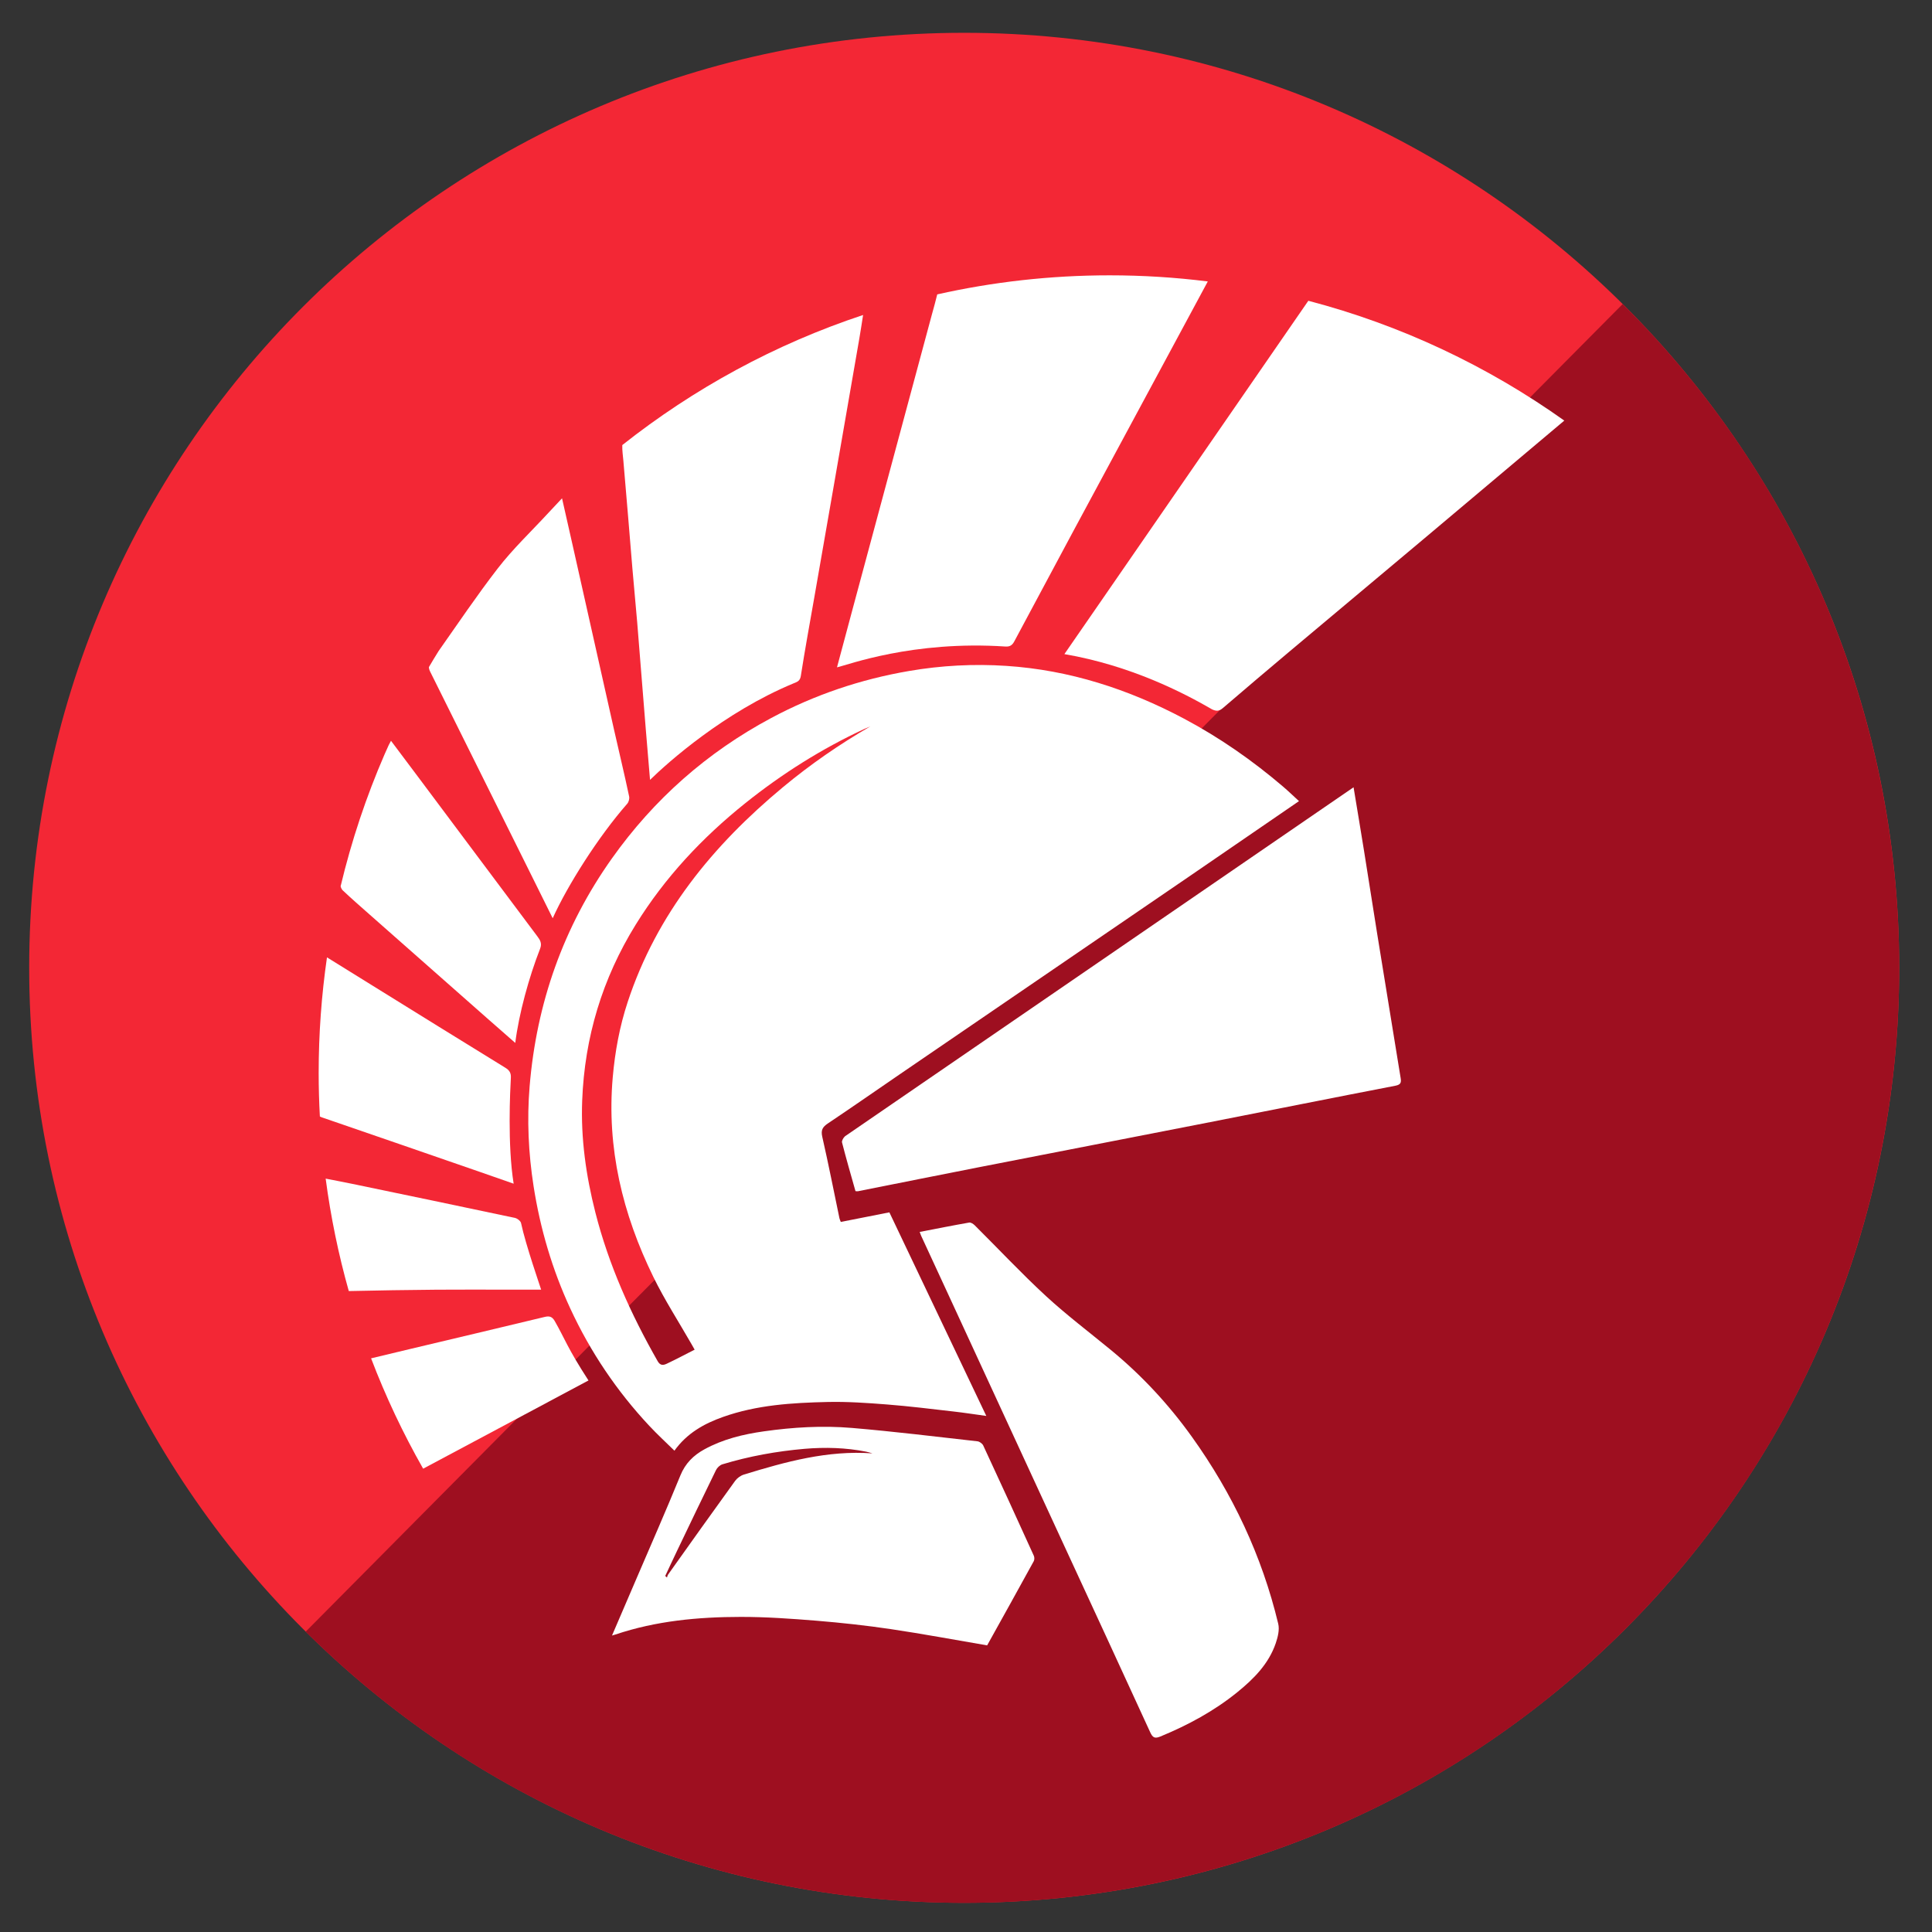
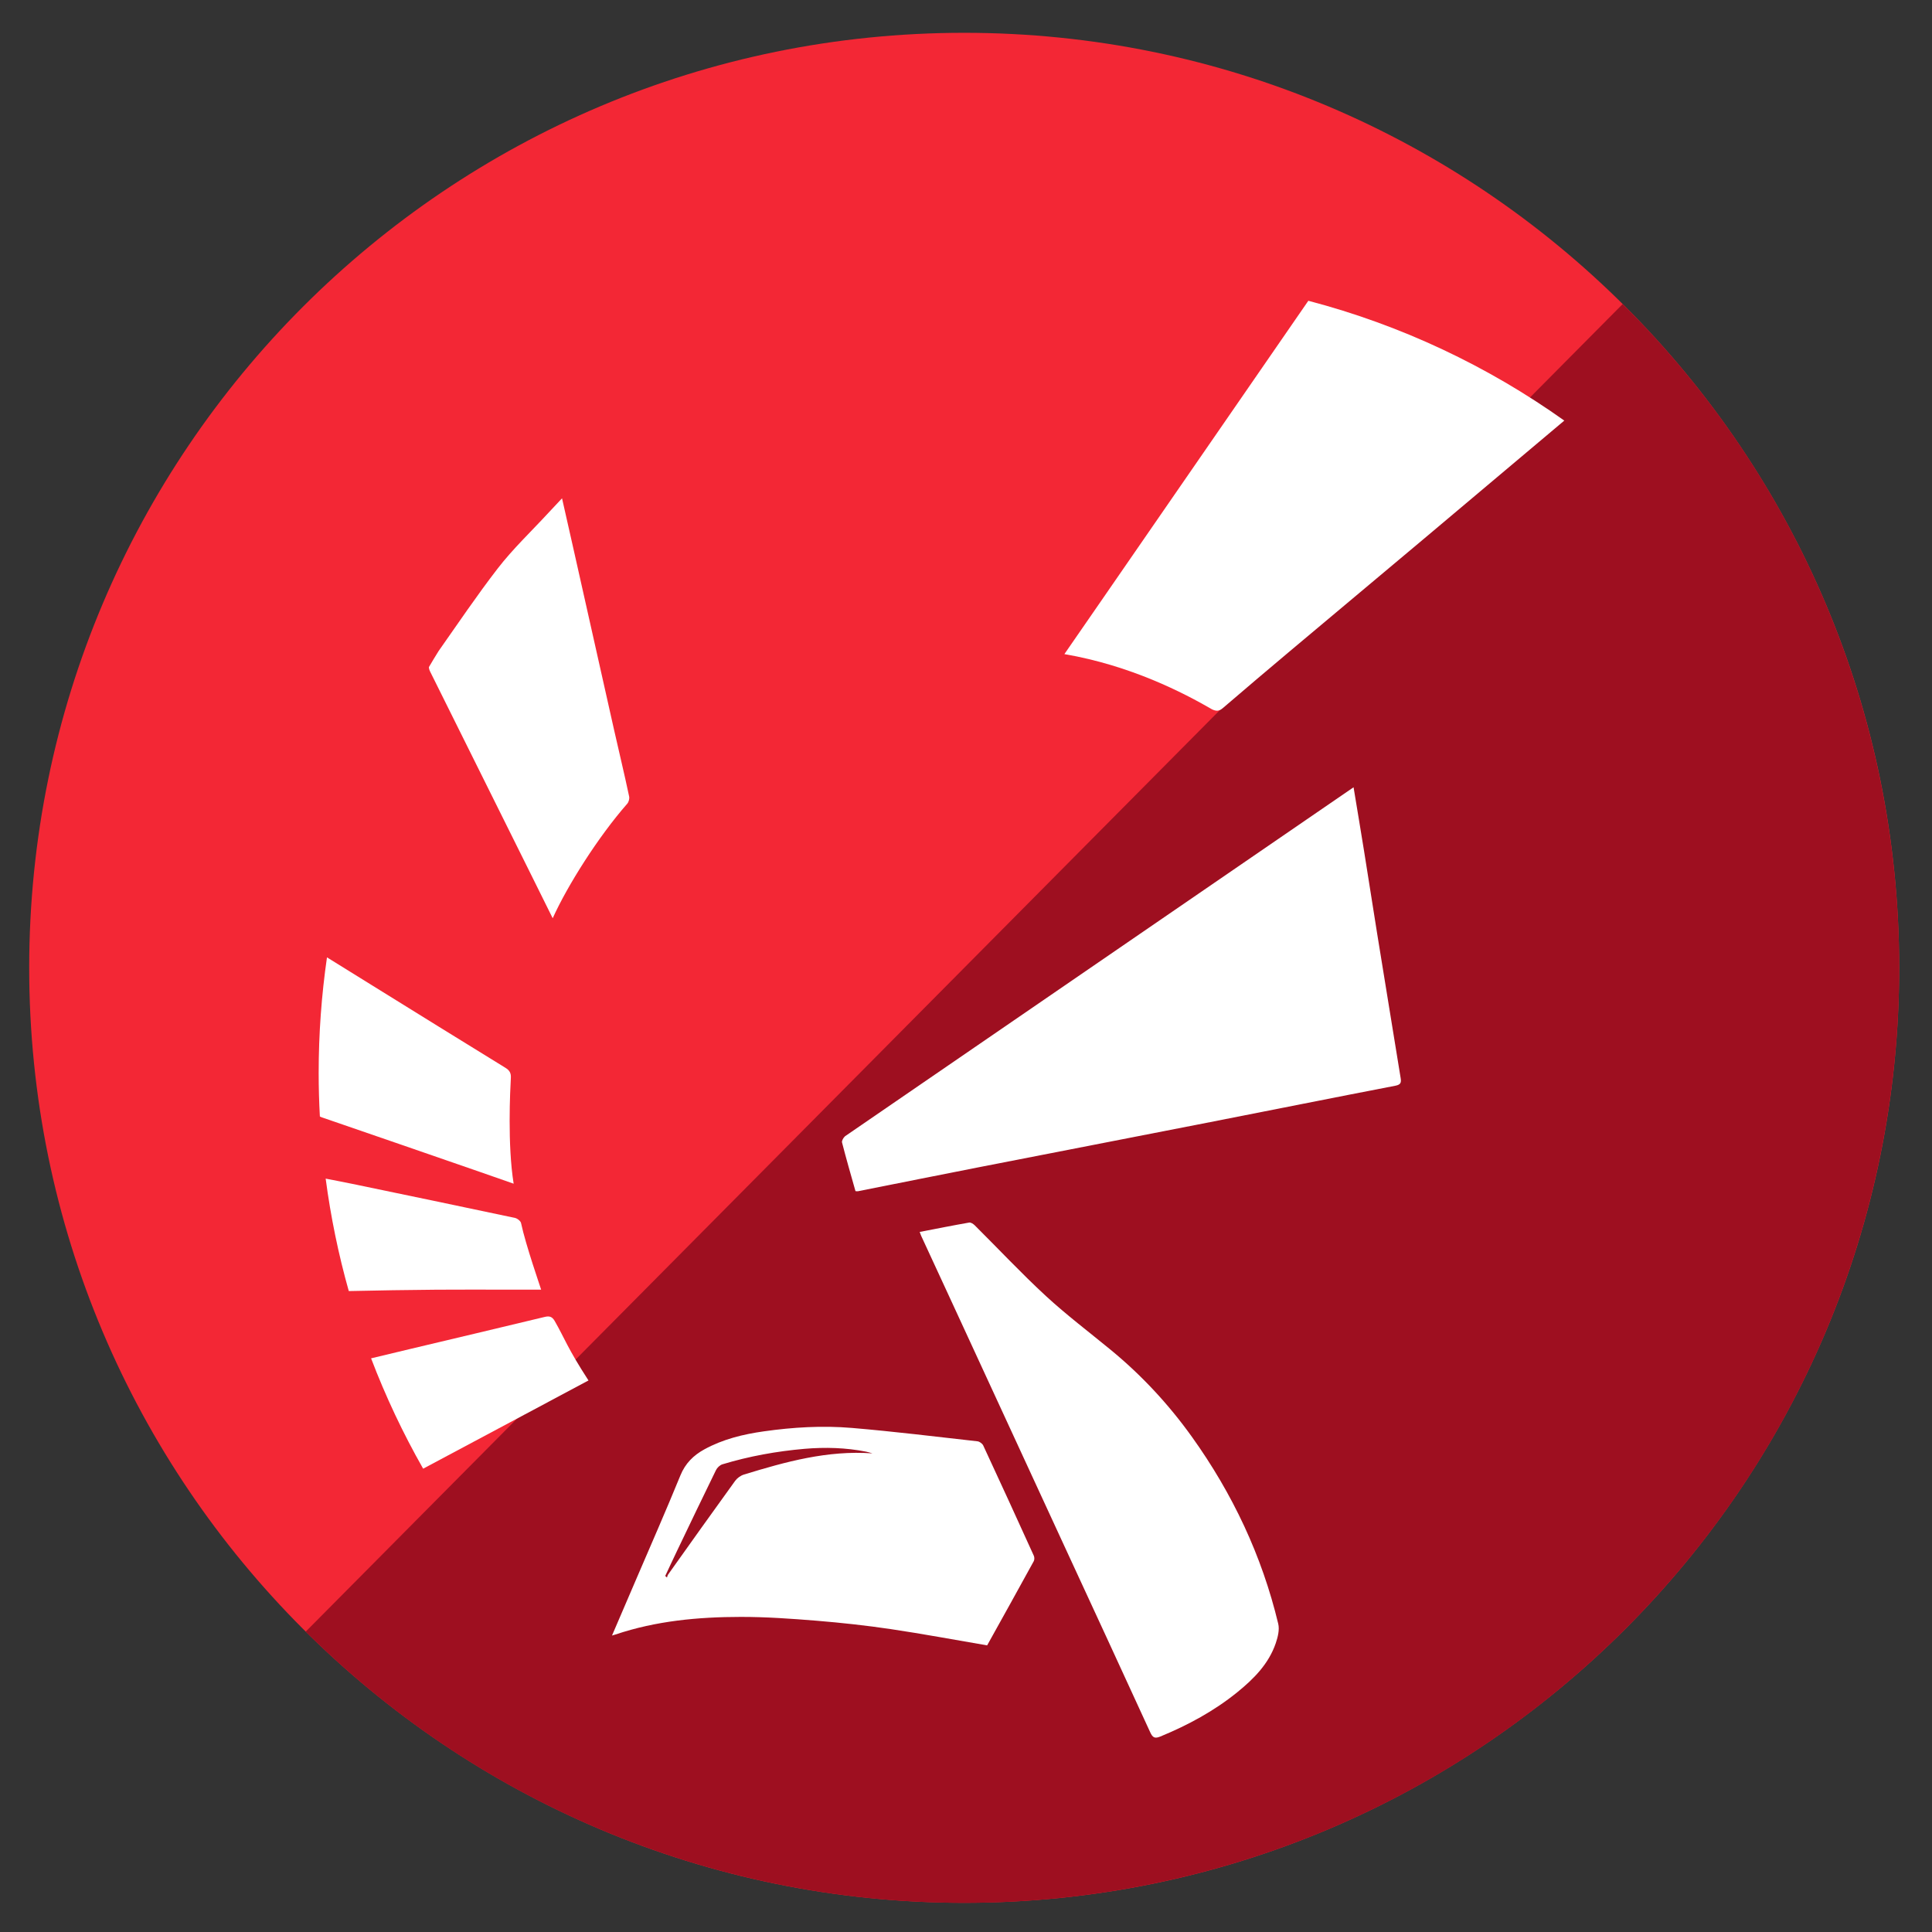
<svg xmlns="http://www.w3.org/2000/svg" width="53" height="53" viewBox="0 0 53 53" fill="none">
  <rect x="0" y="0" width="53" height="53" fill="#333333" stroke="none" />
  <g id="Group 14108">
    <path id="Vector" d="M26.45 52.199C40.616 52.199 52.1 40.715 52.1 26.549C52.1 12.383 40.616 0.9 26.45 0.9C12.284 0.9 0.801 12.383 0.801 26.549C0.801 40.715 12.284 52.199 26.45 52.199Z" fill="#F32735" />
    <path id="Vector_2" d="M44.514 8.341L8.387 44.76C8.387 44.761 8.388 44.762 8.389 44.763C18.447 54.738 34.687 54.671 44.662 44.612C54.637 34.555 54.57 18.316 44.514 8.341Z" fill="#9E0F20" />
    <g id="Group">
-       <path id="Vector_3" d="M22.711 30.819C23.376 30.374 24.033 29.915 24.694 29.463C27.353 27.645 30.012 25.828 32.672 24.01L35.635 21.977C35.481 21.836 35.346 21.705 35.203 21.583C34.362 20.864 33.46 20.235 32.481 19.715C30.954 18.904 29.337 18.381 27.608 18.267C26.717 18.208 25.823 18.255 24.938 18.407C23.608 18.635 22.345 19.061 21.154 19.698C19.395 20.639 17.939 21.925 16.785 23.551C15.456 25.425 14.718 27.518 14.529 29.802C14.453 30.718 14.496 31.635 14.638 32.544C14.82 33.707 15.15 34.829 15.646 35.899C16.197 37.088 16.92 38.162 17.815 39.118C18.032 39.351 18.268 39.566 18.501 39.796C18.846 39.316 19.314 39.055 19.833 38.871C20.762 38.541 21.733 38.482 22.705 38.46C23.246 38.448 23.789 38.486 24.329 38.528C24.942 38.576 25.552 38.652 26.163 38.722C26.453 38.755 26.741 38.8 27.057 38.843C26.161 36.962 25.279 35.11 24.398 33.258C23.94 33.349 23.508 33.434 23.065 33.521C23.049 33.477 23.034 33.449 23.028 33.419C22.873 32.675 22.727 31.93 22.558 31.189C22.515 31.004 22.563 30.918 22.711 30.819ZM21.479 21.594C19.555 23.192 18.016 25.071 17.22 27.485C16.998 28.157 16.871 28.848 16.809 29.555C16.639 31.491 17.079 33.305 17.923 35.029C18.233 35.663 18.619 36.26 18.971 36.875C18.994 36.916 19.018 36.957 19.056 37.025C18.794 37.158 18.545 37.291 18.29 37.411C18.203 37.452 18.115 37.469 18.044 37.345C17.307 36.053 16.7 34.706 16.332 33.259C16.076 32.254 15.931 31.23 15.971 30.193C16.037 28.458 16.523 26.845 17.44 25.364C18.241 24.071 19.263 22.98 20.447 22.032C21.456 21.225 22.541 20.54 23.714 19.996C23.767 19.971 23.822 19.949 23.877 19.926C23.028 20.418 22.228 20.971 21.479 21.594Z" fill="white" />
      <path id="Vector_4" d="M25.23 33.795C25.689 33.707 26.137 33.617 26.588 33.538C26.633 33.53 26.701 33.576 26.74 33.614C27.391 34.261 28.019 34.932 28.693 35.554C29.259 36.075 29.875 36.541 30.47 37.03C31.318 37.727 32.059 38.525 32.697 39.416C33.812 40.973 34.618 42.678 35.065 44.543C35.105 44.707 35.055 44.908 34.998 45.076C34.804 45.646 34.393 46.057 33.939 46.425C33.303 46.94 32.59 47.324 31.835 47.636C31.678 47.701 31.621 47.67 31.551 47.516C30.773 45.815 29.986 44.118 29.202 42.42C28.139 40.118 27.078 37.816 26.015 35.513C25.768 34.977 25.52 34.442 25.272 33.906C25.257 33.873 25.247 33.839 25.23 33.795Z" fill="white" />
      <path id="Vector_5" d="M26.974 39.656C26.95 39.602 26.872 39.545 26.814 39.539C25.666 39.41 24.519 39.269 23.368 39.172C22.563 39.104 21.754 39.152 20.953 39.266C20.386 39.346 19.83 39.481 19.322 39.76C19.023 39.924 18.8 40.144 18.665 40.475C18.272 41.438 17.852 42.391 17.442 43.347C17.23 43.843 17.016 44.339 16.789 44.867C16.842 44.851 16.863 44.845 16.884 44.839C17.999 44.464 19.155 44.357 20.32 44.356C21.015 44.355 21.711 44.405 22.404 44.461C23.084 44.517 23.763 44.591 24.437 44.691C25.314 44.821 26.187 44.985 27.08 45.137C27.501 44.38 27.932 43.606 28.358 42.829C28.38 42.789 28.38 42.719 28.36 42.677C27.902 41.668 27.441 40.66 26.974 39.656ZM20.408 40.451C20.317 40.479 20.222 40.548 20.166 40.625C19.549 41.477 18.939 42.335 18.329 43.192C18.312 43.215 18.307 43.247 18.297 43.275C18.281 43.261 18.265 43.247 18.249 43.233C18.355 43.008 18.459 42.781 18.567 42.557C18.923 41.813 19.279 41.07 19.641 40.33C19.674 40.263 19.748 40.191 19.818 40.17C20.554 39.947 21.305 39.812 22.072 39.745C22.641 39.697 23.201 39.713 23.759 39.823C23.818 39.834 23.875 39.854 23.933 39.87C22.705 39.781 21.553 40.1 20.408 40.451Z" fill="white" />
      <path id="Vector_6" d="M38.195 28.171C38.057 27.32 37.917 26.469 37.78 25.617C37.659 24.86 37.542 24.102 37.42 23.346C37.327 22.768 37.23 22.192 37.132 21.597L23.182 31.17C23.134 31.213 23.088 31.295 23.099 31.34C23.214 31.789 23.343 32.233 23.468 32.676C23.5 32.678 23.518 32.683 23.536 32.679C24.641 32.46 25.745 32.237 26.85 32.021C28.965 31.607 31.082 31.198 33.197 30.783C34.892 30.451 36.585 30.111 38.281 29.784C38.43 29.755 38.444 29.693 38.423 29.571C38.345 29.105 38.271 28.638 38.195 28.171Z" fill="white" />
      <path id="Vector_7" d="M30.19 16.51C29.858 16.99 29.526 17.471 29.199 17.944C31.025 18.257 32.471 19.008 33.255 19.462C33.376 19.517 33.45 19.507 33.548 19.423C34.16 18.898 34.776 18.375 35.394 17.856C36.616 16.829 37.841 15.806 39.062 14.78C40.347 13.7 41.63 12.619 42.913 11.538C40.815 10.046 38.444 8.92 35.891 8.251C35.3 9.111 34.706 9.968 34.113 10.827C32.805 12.721 31.497 14.616 30.19 16.51Z" fill="white" />
-       <path id="Vector_8" d="M23.392 16.698C23.253 17.212 23.104 17.765 22.961 18.307C23.26 18.241 25.038 17.567 27.582 17.736C27.705 17.744 27.769 17.7 27.826 17.593C28.374 16.567 28.897 15.588 29.448 14.563C30.246 13.083 31.043 11.602 31.84 10.122C32.267 9.329 32.694 8.536 33.133 7.721C32.25 7.61 31.351 7.553 30.439 7.553C28.815 7.553 27.233 7.734 25.711 8.076C25.667 8.26 25.615 8.443 25.565 8.625C24.841 11.316 24.116 14.007 23.392 16.698Z" fill="white" />
-       <path id="Vector_9" d="M17.101 12.643C17.143 13.145 17.187 13.647 17.229 14.15C17.269 14.634 17.307 15.118 17.349 15.602C17.391 16.092 17.438 16.581 17.48 17.071C17.522 17.573 17.561 18.077 17.601 18.58C17.64 19.064 17.678 19.549 17.718 20.034C17.755 20.471 17.792 20.931 17.832 21.394C18.33 20.908 19.87 19.534 21.77 18.746C21.858 18.709 21.946 18.689 21.968 18.547C22.087 17.791 22.203 17.163 22.335 16.409C22.519 15.354 22.703 14.299 22.887 13.244C23.117 11.922 23.347 10.601 23.575 9.279C23.611 9.072 23.642 8.863 23.677 8.641C21.262 9.441 19.032 10.659 17.073 12.208C17.072 12.212 17.071 12.216 17.071 12.22C17.067 12.361 17.089 12.502 17.101 12.643Z" fill="white" />
      <path id="Vector_10" d="M14.568 23.992C14.754 24.366 14.97 24.805 15.162 25.19C15.566 24.294 16.411 22.955 17.207 22.048C17.248 22.001 17.272 21.91 17.259 21.849C17.126 21.219 16.982 20.63 16.841 20.002C16.469 18.342 16.096 16.683 15.724 15.024C15.626 14.589 15.527 14.153 15.418 13.67C15.272 13.826 15.158 13.946 15.046 14.067C14.578 14.575 14.072 15.053 13.651 15.598C13.085 16.331 12.566 17.101 12.032 17.86C11.941 18.005 11.853 18.152 11.766 18.3C11.766 18.343 11.78 18.385 11.805 18.434C12.727 20.286 13.647 22.139 14.568 23.992Z" fill="white" />
-       <path id="Vector_11" d="M10.145 25.093C11.216 26.04 12.289 26.986 13.362 27.932C13.606 28.147 13.869 28.378 14.135 28.61C14.236 27.808 14.509 26.812 14.816 26.027C14.875 25.876 14.816 25.787 14.737 25.681C13.652 24.226 12.556 22.772 11.472 21.316C11.227 20.988 10.981 20.661 10.726 20.322C10.697 20.376 10.679 20.407 10.664 20.439C10.626 20.523 10.588 20.607 10.551 20.691C10.048 21.85 9.643 23.061 9.344 24.313C9.354 24.356 9.376 24.4 9.402 24.425C9.644 24.653 9.895 24.873 10.145 25.093Z" fill="white" />
      <path id="Vector_12" d="M13.189 32.157C13.476 32.257 13.796 32.369 14.091 32.472C13.918 31.406 13.996 29.895 14.014 29.569C14.022 29.436 13.978 29.361 13.861 29.29C12.646 28.54 11.409 27.779 10.197 27.024C9.795 26.774 9.393 26.525 8.97 26.263C8.82 27.298 8.742 28.356 8.742 29.433C8.742 29.834 8.753 30.232 8.775 30.628C8.793 30.638 8.815 30.648 8.84 30.656C10.291 31.153 11.74 31.656 13.189 32.157Z" fill="white" />
      <path id="Vector_13" d="M15.219 36.242C15.147 36.116 15.072 36.096 14.942 36.127C13.717 36.422 12.457 36.72 11.232 37.011C10.883 37.094 10.535 37.178 10.18 37.263C10.58 38.313 11.059 39.325 11.608 40.29C13.118 39.484 14.632 38.678 16.144 37.87C15.558 36.966 15.503 36.739 15.219 36.242Z" fill="white" />
      <path id="Vector_14" d="M11.968 35.38C12.64 35.374 13.313 35.379 13.986 35.379H14.845C14.827 35.313 14.422 34.156 14.295 33.557C14.287 33.5 14.193 33.425 14.128 33.411C12.637 33.093 11.158 32.788 9.666 32.477C9.426 32.427 9.185 32.382 8.934 32.333C9.073 33.386 9.286 34.416 9.568 35.417C9.574 35.417 9.579 35.417 9.584 35.417C10.379 35.399 11.173 35.387 11.968 35.38Z" fill="white" />
    </g>
  </g>
</svg>